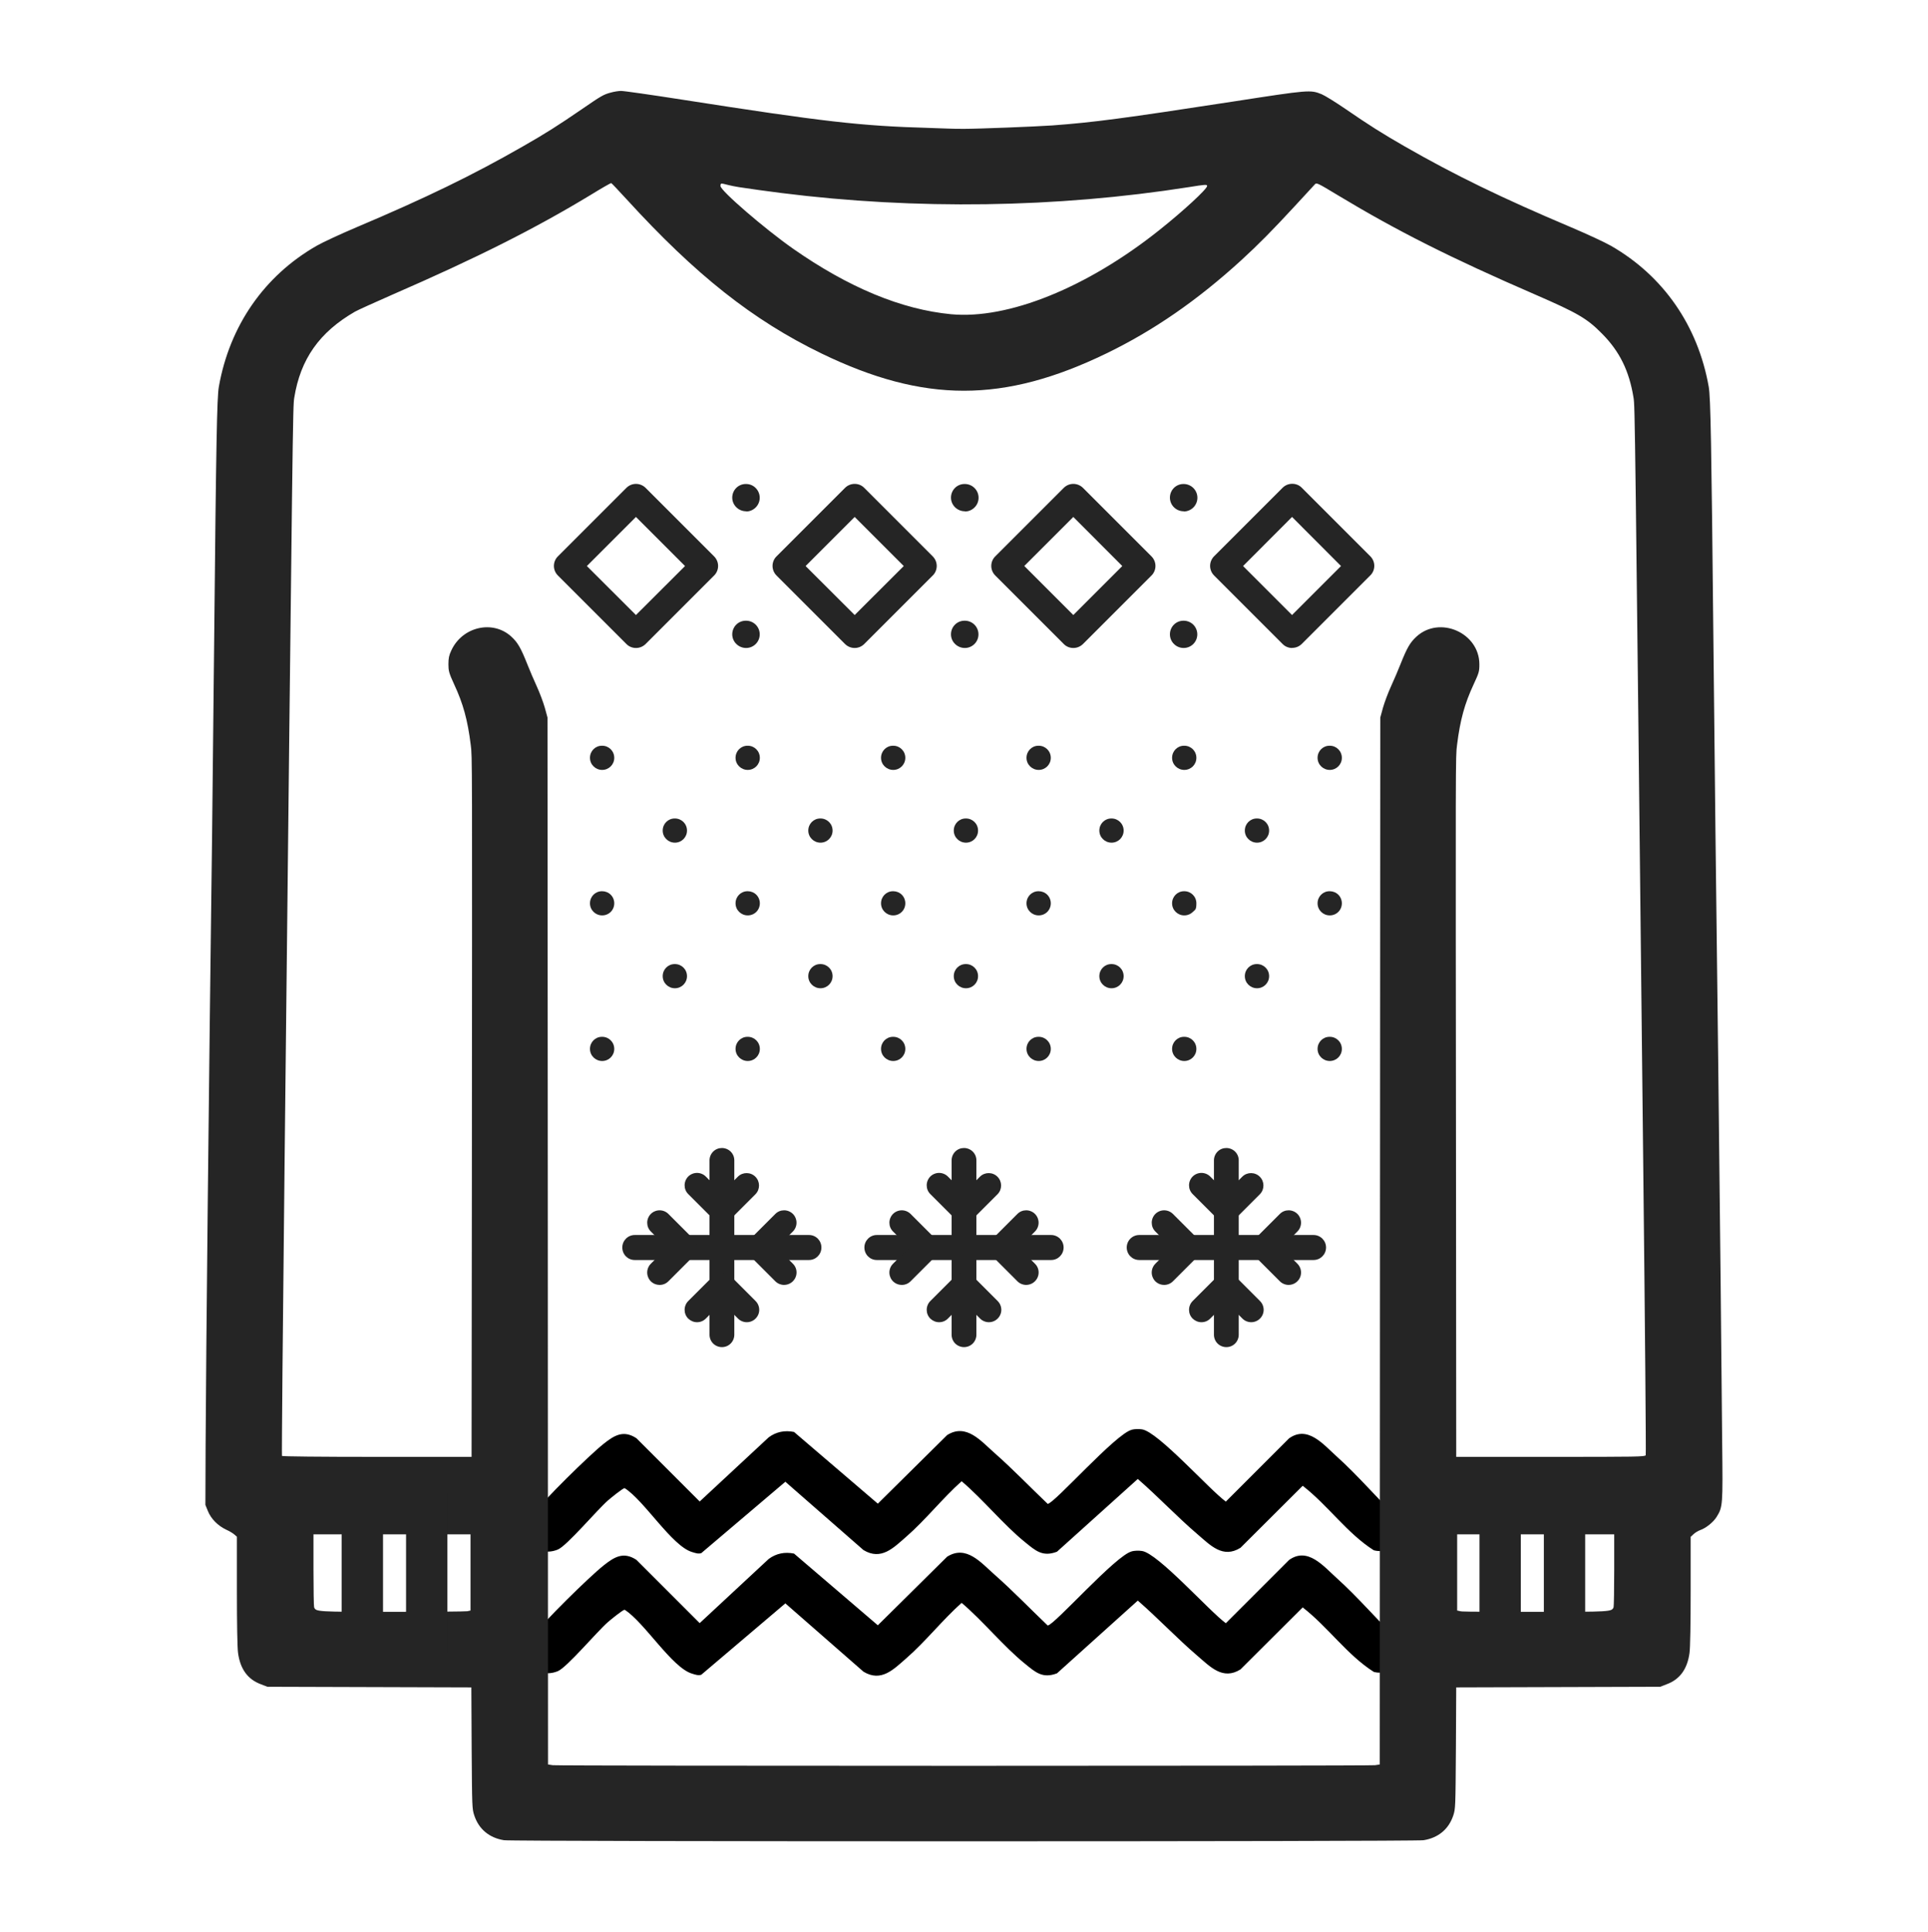
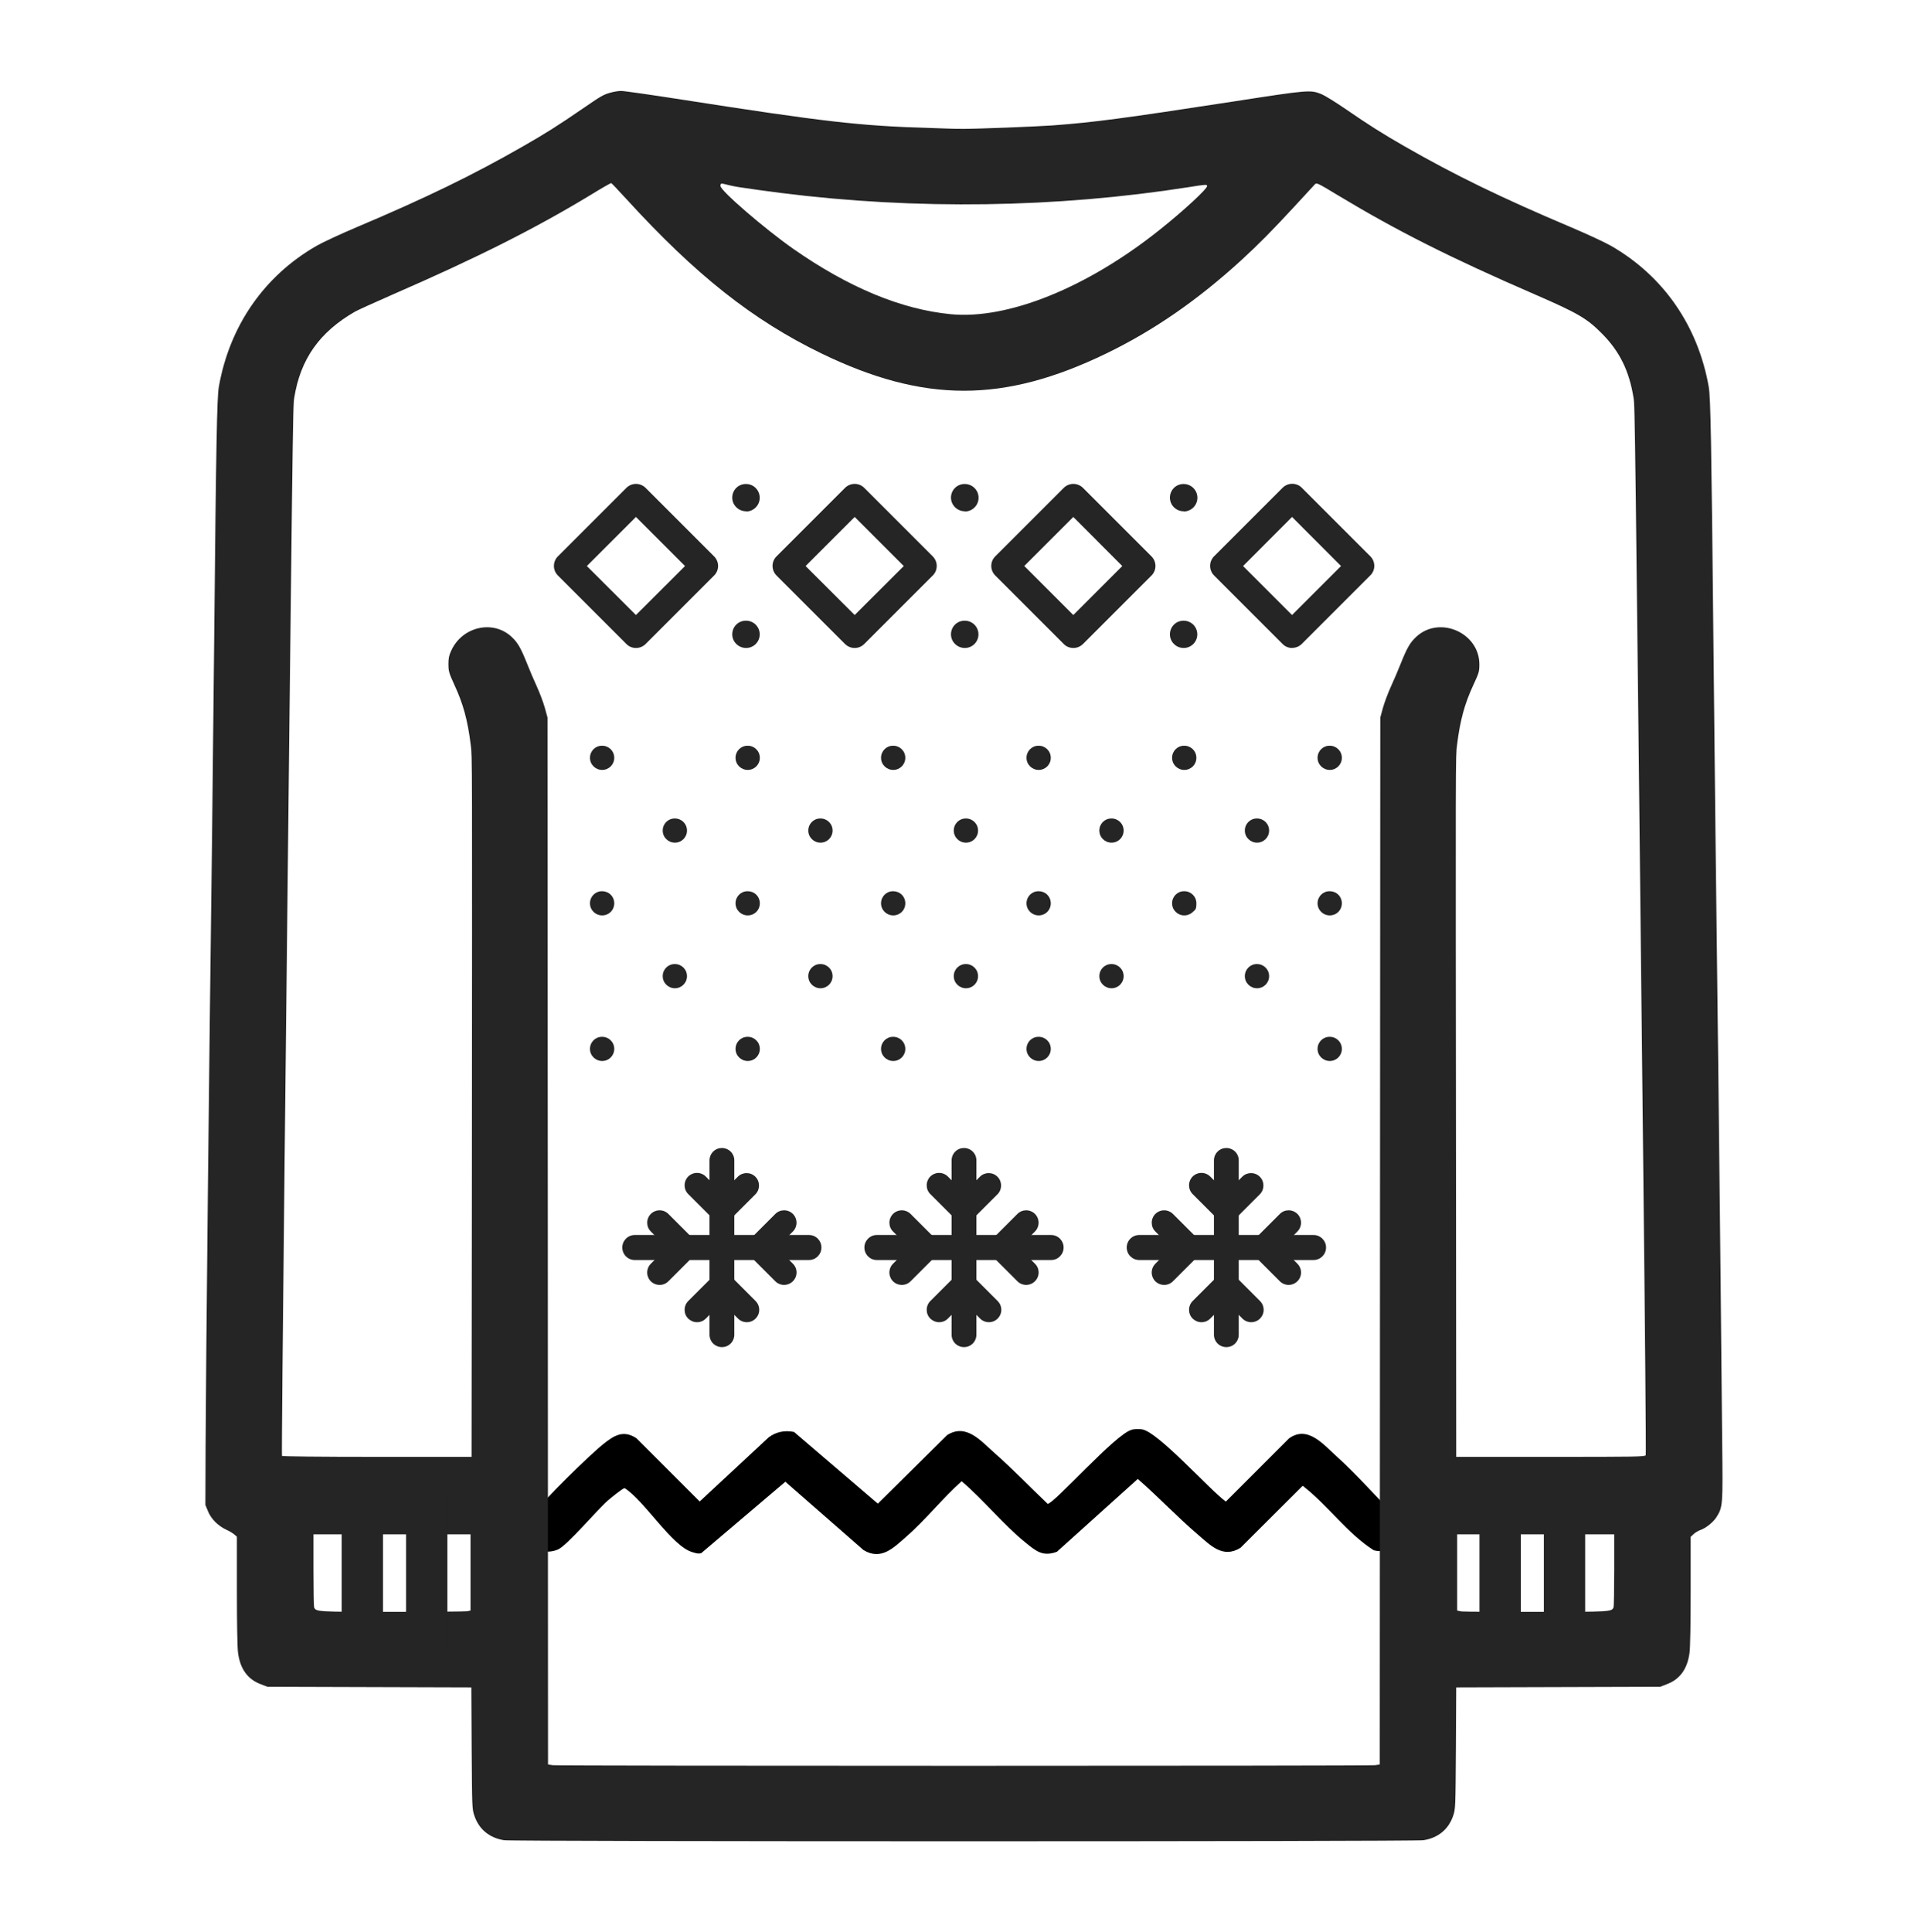
<svg xmlns="http://www.w3.org/2000/svg" viewBox="0 0 1866 1870" version="1.1" id="_图层_1">
  <defs>
    <style>
      .st0 {
        fill: #252525;
      }

      .st1 {
        fill: none;
        stroke: #252525;
        stroke-miterlimit: 10;
        stroke-width: 40px;
      }
    </style>
  </defs>
  <g>
    <path d="M582.8,1026.8c-6.5,0-11.8-5.2-11.8-11.7s5.1-11.7,11.6-11.7h.2c6.5,0,11.7,5.2,11.7,11.7s-5.2,11.7-11.7,11.7h0Z" class="st0" />
    <path d="M582.8,885.9c-6.5,0-11.8-5.2-11.8-11.7s5.1-11.7,11.6-11.7h.2c3.1,0,6.1,1.2,8.3,3.4s3.4,5.2,3.4,8.3-1.2,6.1-3.4,8.3-5.2,3.4-8.3,3.4h0Z" class="st0" />
    <path d="M653.2,956.4c-6.5,0-11.8-5.2-11.8-11.7s5.1-11.7,11.6-11.7h.2c6.5,0,11.7,5.2,11.7,11.7s-5.2,11.7-11.7,11.7h0Z" class="st0" />
    <path d="M723.7,1026.8c-6.5,0-11.8-5.2-11.8-11.7s5.1-11.7,11.6-11.7h.2c6.5,0,11.7,5.2,11.7,11.7s-5.2,11.7-11.7,11.7h0Z" class="st0" />
    <path d="M582.8,745.1c-6.5,0-11.8-5.2-11.8-11.7s5.1-11.7,11.6-11.7h.2c6.5,0,11.7,5.2,11.7,11.7s-5.2,11.7-11.7,11.7h0Z" class="st0" />
    <path d="M653.2,815.5c-6.5,0-11.8-5.2-11.8-11.7s5.1-11.7,11.6-11.7h.2c6.5,0,11.7,5.2,11.7,11.7s-5.2,11.7-11.7,11.7h0Z" class="st0" />
    <path d="M723.7,885.9c-6.5,0-11.8-5.2-11.8-11.7s5.1-11.7,11.6-11.7h.2c3.1,0,6.1,1.2,8.3,3.4,2.2,2.2,3.4,5.2,3.4,8.3s-1.2,6.1-3.4,8.3-5.2,3.4-8.3,3.4h0Z" class="st0" />
    <path d="M794.1,956.4c-6.5,0-11.8-5.2-11.8-11.7s5.1-11.7,11.6-11.7h.2c6.5,0,11.7,5.2,11.7,11.7s-5.2,11.7-11.7,11.7h0Z" class="st0" />
    <path d="M864.5,1026.8c-6.5,0-11.8-5.2-11.8-11.7s5.1-11.7,11.6-11.7h.2c6.5,0,11.7,5.2,11.7,11.7s-5.2,11.7-11.7,11.7h0Z" class="st0" />
    <path d="M723.7,745.1c-6.5,0-11.8-5.2-11.8-11.7s5.1-11.7,11.6-11.7h.2c6.5,0,11.7,5.2,11.7,11.7s-5.2,11.7-11.7,11.7h0Z" class="st0" />
    <path d="M794.1,815.5c-6.5,0-11.8-5.2-11.8-11.7s5.1-11.7,11.6-11.7h.2c6.5,0,11.7,5.2,11.7,11.7s-5.2,11.7-11.7,11.7h0Z" class="st0" />
    <path d="M864.5,885.9c-6.5,0-11.8-5.2-11.8-11.7s5.1-11.7,11.6-11.7h.2c3.1,0,6.1,1.2,8.3,3.4s3.4,5.2,3.4,8.3c0,3.1-1.2,6.1-3.4,8.3-2.2,2.2-5.2,3.4-8.3,3.4h0Z" class="st0" />
    <path d="M934.9,956.4c-6.5,0-11.8-5.2-11.8-11.7s5.1-11.7,11.6-11.7h.2c6.5,0,11.7,5.2,11.7,11.7s-5.2,11.7-11.7,11.7h0Z" class="st0" />
    <path d="M1005.3,1026.8c-6.5,0-11.8-5.2-11.8-11.7s5.1-11.7,11.6-11.7h.2c6.5,0,11.7,5.2,11.7,11.7s-5.2,11.7-11.7,11.7h0Z" class="st0" />
    <path d="M864.5,745.1c-6.5,0-11.8-5.2-11.8-11.7s5.1-11.7,11.6-11.7h.2c6.5,0,11.7,5.2,11.7,11.7s-5.2,11.7-11.7,11.7h0Z" class="st0" />
    <path d="M934.9,815.5c-6.5,0-11.8-5.2-11.8-11.7s5.1-11.7,11.6-11.7h.2c6.5,0,11.7,5.2,11.7,11.7s-5.2,11.7-11.7,11.7h0Z" class="st0" />
    <path d="M1005.3,885.9c-6.5,0-11.8-5.2-11.8-11.7s5.1-11.7,11.6-11.7h.2c3.1,0,6.1,1.2,8.3,3.4s3.4,5.2,3.4,8.3-1.2,6.1-3.4,8.3c-2.2,2.2-5.2,3.4-8.3,3.4h0Z" class="st0" />
    <path d="M1075.8,956.4c-6.5,0-11.8-5.2-11.8-11.7s5.1-11.7,11.6-11.7h.2c6.5,0,11.7,5.2,11.7,11.7s-5.2,11.7-11.7,11.7h0Z" class="st0" />
-     <path d="M1146.2,1026.8c-6.5,0-11.8-5.2-11.8-11.7s5.1-11.7,11.6-11.7h.2c6.5,0,11.7,5.2,11.7,11.7s-5.2,11.7-11.7,11.7h0Z" class="st0" />
    <path d="M1005.3,745.1c-6.5,0-11.8-5.2-11.8-11.7s5.1-11.7,11.6-11.7h.2c6.5,0,11.7,5.2,11.7,11.7s-5.2,11.7-11.7,11.7h0Z" class="st0" />
    <path d="M1075.8,815.5c-6.5,0-11.8-5.2-11.8-11.7s5.1-11.7,11.6-11.7h.2c6.5,0,11.7,5.2,11.7,11.7s-5.2,11.7-11.7,11.7h0Z" class="st0" />
    <path d="M1146.2,885.9c-6.5,0-11.8-5.2-11.8-11.7s5.1-11.7,11.6-11.7h.2c6.5,0,11.7,5.2,11.7,11.7s-1.2,6.1-3.4,8.3c-2.2,2.2-5.2,3.4-8.3,3.4h0Z" class="st0" />
    <path d="M1216.6,956.4c-6.5,0-11.8-5.2-11.8-11.7s5.1-11.7,11.6-11.7h.2c6.5,0,11.7,5.2,11.7,11.7s-5.2,11.7-11.7,11.7h0Z" class="st0" />
    <path d="M1287,1026.8c-6.5,0-11.8-5.2-11.8-11.7s5.1-11.7,11.6-11.7h.2c6.5,0,11.7,5.2,11.7,11.7s-5.2,11.7-11.7,11.7h0Z" class="st0" />
    <path d="M1146.2,745.1c-6.5,0-11.8-5.2-11.8-11.7s5.1-11.7,11.6-11.7h.2c6.5,0,11.7,5.2,11.7,11.7s-5.2,11.7-11.7,11.7h0Z" class="st0" />
    <path d="M1216.6,815.5c-6.5,0-11.8-5.2-11.8-11.7s5.1-11.7,11.6-11.7h.2c6.5,0,11.7,5.2,11.7,11.7s-5.2,11.7-11.7,11.7h0Z" class="st0" />
    <path d="M1287,885.9c-6.5,0-11.8-5.2-11.8-11.7s5.1-11.7,11.6-11.7h.2c3.1,0,6.1,1.2,8.3,3.4,2.2,2.2,3.4,5.2,3.4,8.3s-1.2,6.1-3.4,8.3c-2.2,2.2-5.2,3.4-8.3,3.4h0Z" class="st0" />
    <path d="M1287,745.1c-6.5,0-11.8-5.2-11.8-11.7s5.1-11.7,11.6-11.7h.2c6.5,0,11.7,5.2,11.7,11.7s-5.2,11.7-11.7,11.7h0Z" class="st0" />
  </g>
  <g>
    <path d="M1186.9,1303.7c-3.2,0-6.3-1.3-8.5-3.5s-3.5-5.3-3.5-8.5v-168.7c0-3.2,1.3-6.3,3.5-8.5,2.3-2.3,5.3-3.5,8.5-3.5s6.3,1.3,8.5,3.5c2.3,2.3,3.5,5.3,3.5,8.5v168.7c0,3.2-1.3,6.3-3.5,8.5-2.3,2.3-5.3,3.5-8.5,3.5h0Z" class="st0" />
    <path d="M1211,1279.6c-3.2,0-6.3-1.3-8.5-3.5l-15.6-15.6-15.6,15.6c-2.3,2.3-5.3,3.5-8.5,3.5s-6.2-1.3-8.5-3.5c-2.3-2.3-3.5-5.3-3.5-8.5s1.3-6.3,3.5-8.5l24.1-24.1c2.3-2.3,5.3-3.5,8.5-3.5s6.3,1.3,8.5,3.5l24.1,24.1c3.4,3.4,4.5,8.6,2.6,13.1s-6.3,7.4-11.1,7.4h0ZM1186.9,1183.2c-3.2,0-6.3-1.3-8.5-3.5l-24.1-24.1c-2.3-2.3-3.5-5.3-3.5-8.5s1.3-6.3,3.5-8.5,5.3-3.5,8.5-3.5,6.3,1.3,8.5,3.5l15.6,15.6,15.6-15.6c4.7-4.5,12.2-4.4,16.8.2,4.6,4.6,4.7,12.1.2,16.8l-24.1,24.1c-2.3,2.3-5.3,3.5-8.5,3.5h0Z" class="st0" />
    <path d="M1271.3,1219.4h-168.7c-6.7,0-12.1-5.4-12.1-12.1s5.4-12.1,12.1-12.1h168.7c6.7,0,12.1,5.4,12.1,12.1s-5.4,12.1-12.1,12.1h0Z" class="st0" />
    <path d="M1126.7,1243.5c-4.9,0-9.3-2.9-11.1-7.4-1.9-4.5-.8-9.7,2.6-13.1l15.6-15.6-15.6-15.6c-2.3-2.3-3.5-5.3-3.5-8.5s1.3-6.3,3.5-8.5,5.3-3.5,8.5-3.5,6.3,1.3,8.5,3.5l24.1,24.1c2.3,2.3,3.5,5.3,3.5,8.5s-1.3,6.3-3.5,8.5l-24.1,24.1c-2.3,2.3-5.3,3.5-8.5,3.5h0ZM1247.2,1243.5c-3.2,0-6.3-1.3-8.5-3.5l-24.1-24.1c-2.3-2.3-3.5-5.3-3.5-8.5s1.3-6.3,3.5-8.5l24.1-24.1c2.3-2.3,5.3-3.5,8.5-3.5s6.3,1.3,8.5,3.5,3.5,5.3,3.5,8.5-1.3,6.3-3.5,8.5l-15.6,15.6,15.6,15.6c3.4,3.4,4.5,8.6,2.6,13.1-1.9,4.5-6.3,7.4-11.1,7.4h0Z" class="st0" />
  </g>
  <g>
    <path d="M933,1303.7c-3.2,0-6.3-1.3-8.5-3.5s-3.5-5.3-3.5-8.5v-168.7c0-3.2,1.3-6.3,3.5-8.5,2.3-2.3,5.3-3.5,8.5-3.5s6.3,1.3,8.5,3.5c2.3,2.3,3.5,5.3,3.5,8.5v168.7c0,3.2-1.3,6.3-3.5,8.5-2.3,2.3-5.3,3.5-8.5,3.5h0Z" class="st0" />
    <path d="M957.1,1279.6c-3.2,0-6.3-1.3-8.5-3.5l-15.6-15.6-15.6,15.6c-2.3,2.3-5.3,3.5-8.5,3.5s-6.2-1.3-8.5-3.5c-2.3-2.3-3.5-5.3-3.5-8.5s1.3-6.3,3.5-8.5l24.1-24.1c2.3-2.3,5.3-3.5,8.5-3.5s6.3,1.3,8.5,3.5l24.1,24.1c3.4,3.4,4.5,8.6,2.6,13.1s-6.3,7.4-11.1,7.4h0ZM933,1183.2c-3.2,0-6.3-1.3-8.5-3.5l-24.1-24.1c-2.3-2.3-3.5-5.3-3.5-8.5s1.3-6.3,3.5-8.5,5.3-3.5,8.5-3.5,6.3,1.3,8.5,3.5l15.6,15.6,15.6-15.6c4.7-4.5,12.2-4.4,16.8.2,4.6,4.6,4.7,12.1.2,16.8l-24.1,24.1c-2.3,2.3-5.3,3.5-8.5,3.5h0Z" class="st0" />
    <path d="M1017.3,1219.4h-168.7c-6.7,0-12-5.4-12-12.1s5.4-12.1,12-12.1h168.7c6.7,0,12.1,5.4,12.1,12.1s-5.4,12.1-12,12.1h0Z" class="st0" />
    <path d="M872.8,1243.5c-4.9,0-9.3-2.9-11.1-7.4-1.9-4.5-.8-9.7,2.6-13.1l15.6-15.6-15.6-15.6c-2.3-2.3-3.5-5.3-3.5-8.5s1.3-6.3,3.5-8.5,5.3-3.5,8.5-3.5,6.3,1.3,8.5,3.5l24.1,24.1c2.3,2.3,3.5,5.3,3.5,8.5s-1.3,6.3-3.5,8.5l-24.1,24.1c-2.3,2.3-5.3,3.5-8.5,3.5h0ZM993.2,1243.5c-3.2,0-6.3-1.3-8.5-3.5l-24.1-24.1c-2.3-2.3-3.5-5.3-3.5-8.5s1.3-6.3,3.5-8.5l24.1-24.1c2.3-2.3,5.3-3.5,8.5-3.5s6.3,1.3,8.5,3.5,3.5,5.3,3.5,8.5-1.3,6.3-3.5,8.5l-15.6,15.6,15.6,15.6c3.5,3.4,4.5,8.6,2.6,13.1-1.9,4.5-6.3,7.4-11.1,7.4h0Z" class="st0" />
  </g>
  <g>
    <path d="M698.7,1303.7c-3.2,0-6.3-1.3-8.5-3.5s-3.5-5.3-3.5-8.5v-168.7c0-3.2,1.3-6.3,3.5-8.5,2.3-2.3,5.3-3.5,8.5-3.5s6.3,1.3,8.5,3.5c2.3,2.3,3.5,5.3,3.5,8.5v168.7c0,3.2-1.3,6.3-3.5,8.5-2.3,2.3-5.3,3.5-8.5,3.5h0Z" class="st0" />
    <path d="M722.8,1279.6c-3.2,0-6.3-1.3-8.5-3.5l-15.6-15.6-15.6,15.6c-2.3,2.3-5.3,3.5-8.5,3.5s-6.2-1.3-8.5-3.5c-2.3-2.3-3.5-5.3-3.5-8.5s1.3-6.3,3.5-8.5l24.1-24.1c2.3-2.3,5.3-3.5,8.5-3.5s6.3,1.3,8.5,3.5l24.1,24.1c3.4,3.4,4.5,8.6,2.6,13.1s-6.3,7.4-11.1,7.4h0ZM698.7,1183.2c-3.2,0-6.3-1.3-8.5-3.5l-24.1-24.1c-2.3-2.3-3.5-5.3-3.5-8.5s1.3-6.3,3.5-8.5,5.3-3.5,8.5-3.5,6.3,1.3,8.5,3.5l15.6,15.6,15.6-15.6c4.7-4.5,12.2-4.4,16.8.2,4.6,4.6,4.7,12.1.2,16.8l-24.1,24.1c-2.3,2.3-5.3,3.5-8.5,3.5h0Z" class="st0" />
    <path d="M783,1219.4h-168.7c-6.7,0-12-5.4-12-12.1s5.4-12.1,12-12.1h168.7c6.7,0,12,5.4,12,12.1s-5.4,12.1-12,12.1h0Z" class="st0" />
    <path d="M638.4,1243.5c-4.9,0-9.3-2.9-11.1-7.4-1.9-4.5-.8-9.7,2.6-13.1l15.6-15.6-15.6-15.6c-2.3-2.3-3.5-5.3-3.5-8.5s1.3-6.3,3.5-8.5,5.3-3.5,8.5-3.5,6.3,1.3,8.5,3.5l24.1,24.1c2.3,2.3,3.5,5.3,3.5,8.5s-1.3,6.3-3.5,8.5l-24.1,24.1c-2.3,2.3-5.3,3.5-8.5,3.5h0ZM758.9,1243.5c-3.2,0-6.3-1.3-8.5-3.5l-24.1-24.1c-2.3-2.3-3.5-5.3-3.5-8.5s1.3-6.3,3.5-8.5l24.1-24.1c2.3-2.3,5.3-3.5,8.5-3.5s6.3,1.3,8.5,3.5,3.5,5.3,3.5,8.5-1.3,6.3-3.5,8.5l-15.6,15.6,15.6,15.6c3.5,3.4,4.5,8.6,2.6,13.1-1.9,4.5-6.3,7.4-11.1,7.4h0Z" class="st0" />
  </g>
  <g>
    <path d="M615.5,627.1c-3.5,0-6.9-1.4-9.3-3.9l-66.2-66.2c-2.5-2.5-3.9-5.8-3.9-9.3s1.4-6.9,3.9-9.3l66.2-66.2c2.5-2.5,5.8-3.9,9.3-3.9s6.9,1.4,9.4,3.9l66.2,66.2c2.5,2.5,3.9,5.8,3.9,9.3s-1.4,6.9-3.9,9.3l-66.2,66.2c-2.5,2.5-5.8,3.9-9.4,3.9h0ZM568,547.8l47.5,47.4,47.5-47.4-47.5-47.5-47.5,47.5Z" class="st0" />
    <path d="M827.2,627.1c-3.5,0-6.9-1.4-9.4-3.9l-66.2-66.2c-2.5-2.5-3.9-5.8-3.9-9.3s1.4-6.9,3.9-9.3l66.2-66.2c2.5-2.5,5.8-3.9,9.4-3.9s6.9,1.4,9.3,3.9l66.2,66.2c2.5,2.5,3.9,5.8,3.9,9.3s-1.4,6.9-3.9,9.3l-66.2,66.2c-2.5,2.5-5.8,3.9-9.3,3.9h0ZM779.7,547.8l47.5,47.4,47.5-47.4-47.5-47.5-47.5,47.5Z" class="st0" />
    <path d="M1038.8,627.1c-3.5,0-6.9-1.4-9.3-3.9l-66.2-66.2c-2.5-2.5-3.9-5.8-3.9-9.3s1.4-6.9,3.9-9.3l66.2-66.2c2.5-2.5,5.8-3.9,9.3-3.9s6.9,1.4,9.4,3.9l66.2,66.2c2.5,2.5,3.9,5.8,3.9,9.3s-1.4,6.9-3.9,9.3l-66.2,66.2c-2.5,2.5-5.8,3.9-9.4,3.9h0ZM991.4,547.8l47.4,47.4,47.4-47.4-47.4-47.5-47.5,47.5h0Z" class="st0" />
    <path d="M1250.6,627.1c-3.5,0-6.9-1.4-9.3-3.9l-66.2-66.2c-5.2-5.2-5.2-13.5,0-18.7l66.2-66.2c2.5-2.5,5.8-3.9,9.4-3.9s6.9,1.4,9.3,3.9l66.2,66.2c2.5,2.5,3.9,5.8,3.9,9.3s-1.4,6.9-3.9,9.3l-66.2,66.2c-2.5,2.5-5.8,3.9-9.4,3.9h0ZM1203.1,547.8l47.4,47.4,47.4-47.4-47.4-47.5-47.4,47.5Z" class="st0" />
    <path d="M722.1,627.1c-7.3,0-13.4-5.9-13.4-13.2s5.8-13.2,13.1-13.2h.3c7.3,0,13.2,5.9,13.2,13.2s-5.9,13.2-13.2,13.2h0Z" class="st0" />
    <path d="M722.1,494.8c-7.3,0-13.4-5.9-13.4-13.2s5.8-13.2,13.1-13.2h.3c3.5,0,6.9,1.4,9.3,3.9,2.5,2.5,3.9,5.9,3.9,9.4,0,3.5-1.4,6.9-3.9,9.4-2.5,2.5-5.8,3.9-9.3,3.9h0Z" class="st0" />
    <path d="M933.8,627.1c-7.3,0-13.4-5.9-13.4-13.2s5.8-13.2,13.1-13.2h.3c7.3,0,13.2,5.9,13.2,13.2s-5.9,13.2-13.2,13.2h0Z" class="st0" />
    <path d="M933.8,494.8c-7.3,0-13.4-5.9-13.4-13.2s5.8-13.2,13.1-13.2h.3c3.5,0,6.9,1.4,9.4,3.9,2.5,2.5,3.9,5.8,3.9,9.4s-1.4,6.9-3.9,9.4c-2.5,2.5-5.8,3.9-9.3,3.9h0Z" class="st0" />
    <path d="M1145.6,627.1c-7.3,0-13.3-5.9-13.3-13.2s5.8-13.2,13.1-13.2h.2c7.3,0,13.2,5.9,13.2,13.2s-5.9,13.2-13.2,13.2h0Z" class="st0" />
    <path d="M1145.6,494.8c-7.3,0-13.3-5.9-13.3-13.2s5.8-13.2,13.1-13.2h.2c3.5,0,6.9,1.4,9.4,3.9,2.5,2.5,3.9,5.9,3.9,9.4,0,3.5-1.4,6.9-3.9,9.4-2.5,2.5-5.9,3.9-9.4,3.9h0Z" class="st0" />
  </g>
  <g>
    <path d="M1095,1383.7c3.4-.8,6.9-.9,10.3-.4,15.5,2.3,65.1,58.2,81.1,69.9l61.2-61.2c18.1-12.9,33.3,6,46,17.4,20.7,18.6,39.7,41,59.8,60.5,8.5,16.2-6.2,35.2-23.8,30.4-25.8-16.4-44.3-43.4-68.8-62.4l-60.2,60c-17.1,10.7-29.2-2.5-41.5-13-19.8-16.9-38.2-36.5-57.9-53.6l-78.2,70.4c-14,5.3-20.8-1-31-9.3-20.6-16.6-40.7-41.5-61.3-58.9-18.5,16.5-35,37.5-53.5,53.6-12.4,10.8-24.3,23.4-41.5,13l-75.6-66.1-81.4,69.1c-3.2.9-5.9-.2-8.9-1.1-19.4-5.7-46.2-49.8-65.2-61.8-1.5-.3-13.8,9.8-16.1,11.8-10.5,9.1-39.8,44-48.6,47.6-21.6,8.9-39.3-13.6-24.6-33.4,10.3-13.9,54.8-57.7,68.9-68.9,10.3-8.2,19.2-13.7,31.8-5.4l61.2,61.2,66.8-62.1c7.3-5.4,15.6-7,24.5-5.2l81.1,69.4,67.1-66.4c18.6-11.7,32.8,5.9,45.9,17.4,17.7,15.6,34.3,32.9,51.4,49.2,6.1,0,66.2-68.3,81.4-71.7h0Z" />
-     <path d="M1095,1501.4c3.4-.8,6.9-.9,10.3-.4,15.5,2.3,65.1,58.2,81.1,69.9l61.2-61.2c18.1-12.9,33.3,6,46,17.4,20.7,18.6,39.7,41,59.8,60.5,8.5,16.2-6.2,35.2-23.8,30.4-25.8-16.4-44.3-43.4-68.8-62.4l-60.2,60c-17.1,10.7-29.2-2.5-41.5-13-19.8-16.9-38.2-36.5-57.9-53.6l-78.2,70.4c-14,5.3-20.8-1-31-9.3-20.6-16.6-40.7-41.5-61.3-58.9-18.5,16.5-35,37.5-53.5,53.6-12.4,10.8-24.3,23.4-41.5,13l-75.6-66.1-81.4,69.1c-3.2.9-5.9-.2-8.9-1.1-19.4-5.7-46.2-49.8-65.2-61.8-1.5-.3-13.8,9.8-16.1,11.8-10.5,9.1-39.8,44-48.6,47.6-21.6,8.9-39.3-13.6-24.6-33.4,10.3-13.9,54.8-57.7,68.9-68.9,10.3-8.2,19.2-13.7,31.8-5.4l61.2,61.2,66.8-62.1c7.3-5.4,15.6-7,24.5-5.2l81.1,69.4,67.1-66.4c18.6-11.7,32.8,5.9,45.9,17.4,17.7,15.6,34.3,32.9,51.4,49.2,6.1,0,66.2-68.3,81.4-71.7h0Z" />
  </g>
  <path d="M591.5,89.5c-7.4,1.9-9.5,3.2-28.7,16.4-22.3,15.3-35.2,23.5-56.6,35.7-49,28.1-94.4,50.1-161.3,78.4-15.3,6.5-32.6,14.5-38.5,17.9-50.7,29.1-84.2,77.4-94.6,136.5-1.8,10.2-2.6,53.1-4.5,244.5-.6,60.8-1.5,144.7-2,186.5-3.1,239.6-5.9,505.4-6.3,594l-.2,57,2.4,5.9c3,7.5,9.6,14.2,17.6,18,3.3,1.5,7,3.7,8.2,4.9l2.3,2v52.3c0,31.7.4,55.3,1.1,60.1,2.1,15.7,9.4,25.7,22.2,30.4l6.2,2.4,98.7.3,98.7.3.3,58.7c.4,57.6.4,58.8,2.6,65.4,4.4,13.1,14.4,21.5,28.7,23.8,8.2,1.4,881.8,1.4,890,0,14.3-2.3,24.3-10.7,28.7-23.8,2.2-6.6,2.2-7.8,2.6-65.4l.3-58.7,98.7-.3,98.7-.3,6.2-2.4c12.8-4.7,20.1-14.7,22.2-30.4.7-4.8,1.1-28.4,1.1-60.1v-52.2l2.8-2.6c1.5-1.4,4.4-3.2,6.4-3.9,5.6-1.9,12.9-7.8,16-12.9,5.9-9.6,6-11,5.3-72-.3-30.5-1-101-1.5-156.5-1.1-107.2-3.4-308.1-5-434-.5-41.8-1.4-125.7-2-186.5-1.9-191.4-2.7-234.3-4.5-244.5-10.4-59.1-43.9-107.4-94.6-136.5-5.9-3.4-23.2-11.4-38.5-17.9-66.9-28.3-112.3-50.3-161.3-78.4-21.6-12.4-34.4-20.5-57.1-36.1-9.6-6.6-20-13-23.1-14.3-11-4.4-11.6-4.4-85.9,7.1-106,16.3-134.5,20.1-175,23.1-15.8,1.1-71.5,3.3-85.5,3.3s-16.2-.4-33.5-.9c-66.7-1.9-101.4-5.9-239.3-27.4-30.1-4.7-56.7-8.5-59-8.4-2.3,0-6.6.7-9.5,1.5h0ZM606.5,192.9c67,73.4,122.3,117,188.4,149.1,99.5,48.2,176.5,48.2,276,0,45.8-22.2,88-51.4,130.5-90.2,16.6-15.2,30-28.8,50.9-51.4,10.1-11,19.2-20.9,20.2-21.9,1.7-1.9,2.2-1.7,22.6,10.6,56.7,34.2,108.9,60.5,190.8,96,40.9,17.8,50,23,64.5,37.7,17.2,17.3,26.4,36.1,30.6,62.1,1.4,8.8,1.4,10.7,9.4,743.6,1.7,153,2.8,278.9,2.4,279.8-.6,1.5-8.4,1.6-92,1.6h-91.4l-.2-266.3c-.4-416.9-.5-410.9,1-422.7,3-24.1,7.3-39.8,16-58.5,5.2-11.2,5.6-12.5,5.6-19.5,0-30.5-38.4-47.4-60.9-26.8-6.1,5.6-9.1,10.7-15.5,26.8-2.2,5.6-6.3,15.2-9.1,21.3s-6.3,15.4-7.8,20.7l-2.6,9.5-.3,506.6-.2,506.6-4.6.7c-6.1.8-789.7.8-795.8,0l-4.6-.7-.2-506.6-.3-506.6-2.6-9.5c-1.5-5.3-5-14.6-7.8-20.7s-6.9-15.7-9.1-21.3c-6.4-16.1-9.4-21.2-15.5-26.8-18-16.5-47.7-9.6-58.2,13.6-2.1,4.5-2.7,7.2-2.7,13.2s.4,8.3,5.6,19.5c8.7,18.7,13,34.4,16,58.5,1.5,11.8,1.4,5.8,1.1,422.7l-.3,266.3h-91.4c-56.6,0-91.7-.4-92.1-.9-.3-.6.8-126.7,2.5-280.3,8-732.5,8-735,9.4-743.8,6-37.4,24.4-63.5,58.8-83.3,2.6-1.5,19-8.9,36.5-16.6,81.6-35.5,137.8-63.8,191.3-96.2,10.7-6.6,19.8-11.8,20.2-11.6.4.1,7.1,7.2,14.9,15.7h0ZM756.3,186.8c130.2,16.4,266.2,14.4,394.3-5.7,16.1-2.6,17.7-2.7,17.7-1.1,0,2.9-22.8,24-46.3,42.7-69.9,55.7-146.3,86.6-201.5,81.4-48.1-4.6-99.2-25.8-153.2-63.6-27.6-19.4-70-56-70-60.5s1.6-1.5,17.8,1.1c9.7,1.5,28.3,4.1,41.2,5.7h0ZM455.4,1521.8v36.8l-3.1.7c-1.7.3-34.4.6-72.6.6-73.5,0-73.9,0-75.7-4.5-.3-.9-.6-17.2-.6-36.1v-34.4h152v36.9ZM1562.3,1519.3c0,18.9-.3,35.2-.6,36.1-1.8,4.5-2.2,4.5-75.7,4.5s-70.9-.3-72.6-.6l-3.1-.7v-73.7h152v34.4h0Z" class="st0" />
  <g>
    <line y2="1599.9" x2="350.7" y1="1444.9" x1="350.7" class="st1" />
    <line y2="1599.9" x2="413" y1="1444.9" x1="413" class="st1" />
  </g>
  <g>
    <line y2="1599.9" x2="1451.9" y1="1444.9" x1="1451.9" class="st1" />
    <line y2="1599.9" x2="1514.2" y1="1444.9" x1="1514.2" class="st1" />
  </g>
</svg>